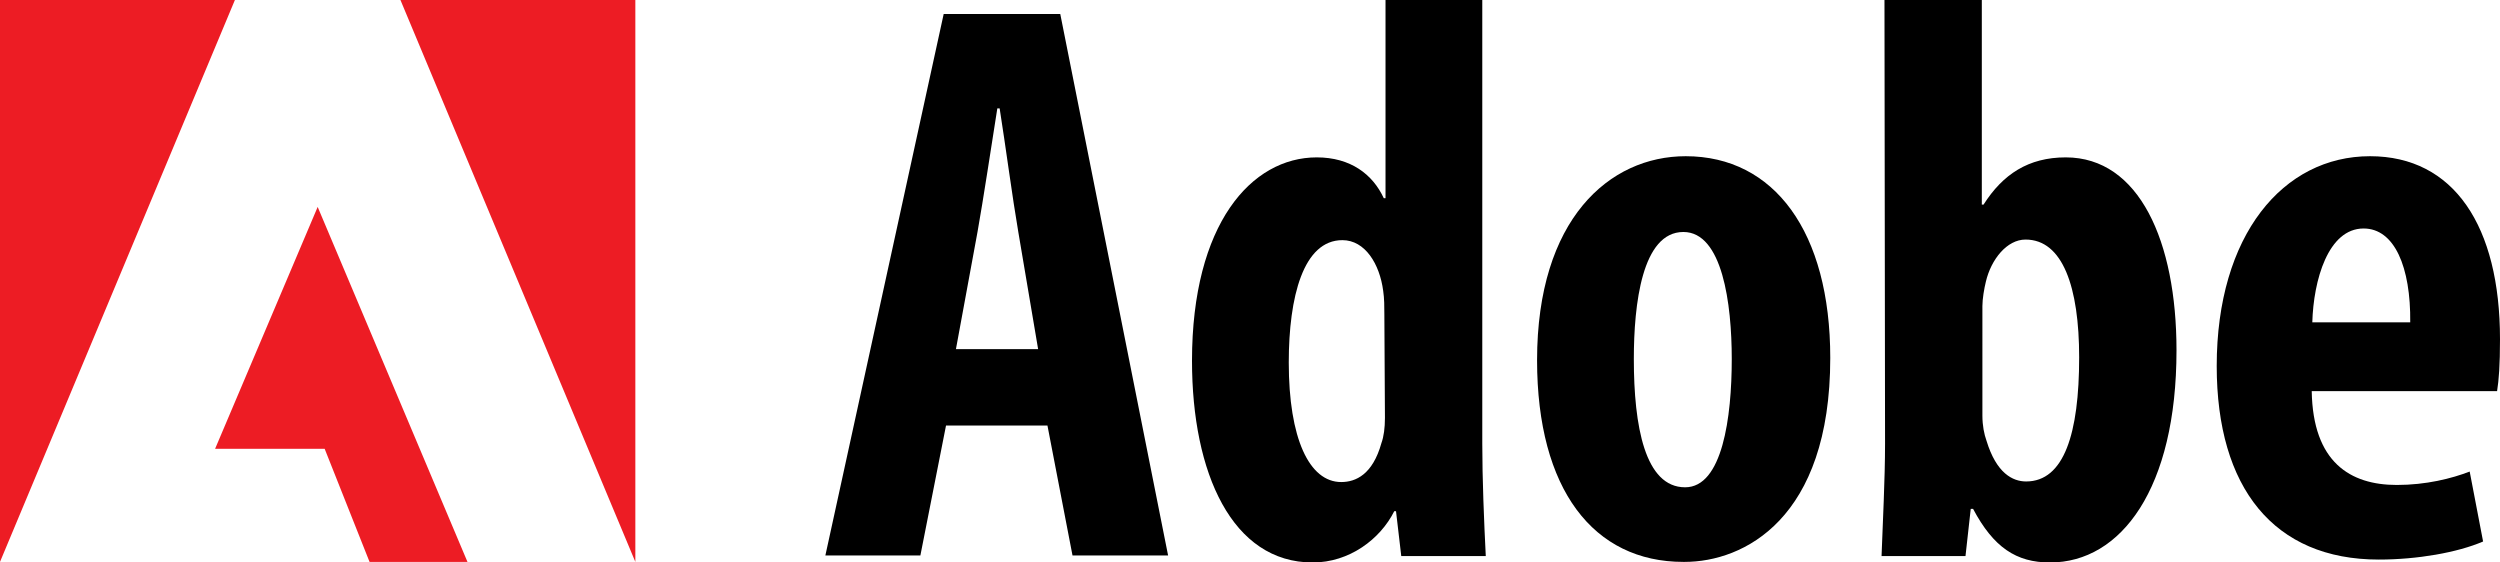
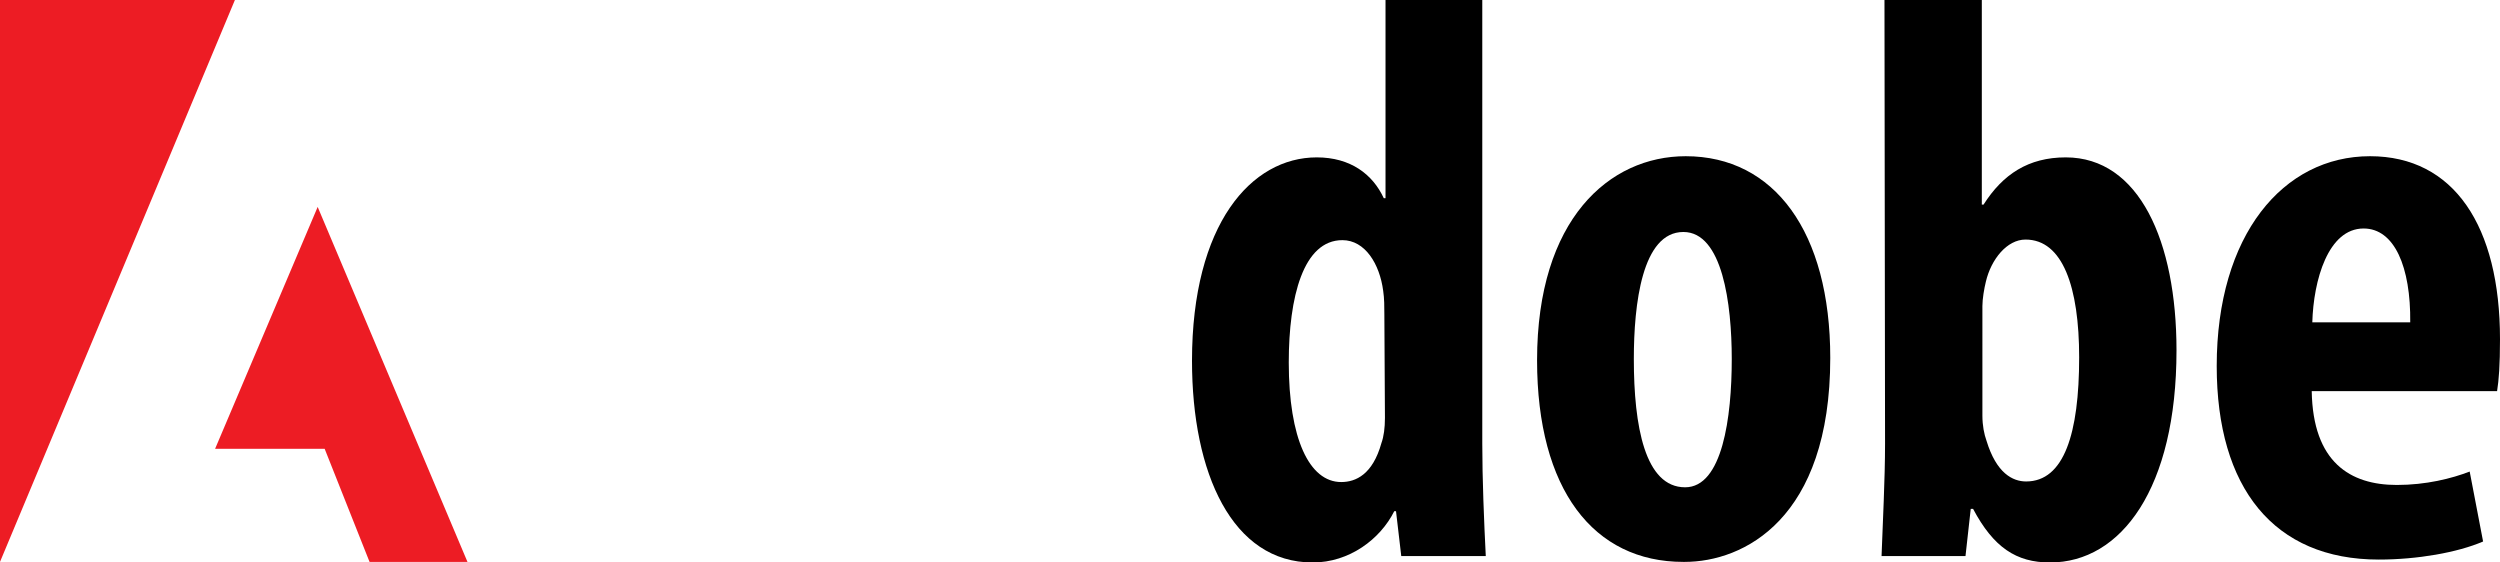
<svg xmlns="http://www.w3.org/2000/svg" xmlns:ns1="http://www.inkscape.org/namespaces/inkscape" xmlns:ns2="http://sodipodi.sourceforge.net/DTD/sodipodi-0.dtd" version="1.1" id="Layer_1" ns1:version="0.91 r13725" ns2:docname="Adobe_1993.svg" x="0px" y="0px" width="428.9px" height="96.5px" viewBox="0 0 428.9 96.5" enable-background="new 0 0 428.9 96.5" xml:space="preserve">
  <g>
    <g id="g4156">
-       <path id="path5" ns1:connector-curvature="0" d="M178.1,59.9l-3.4-20.1c-1-5.8-2.2-14.9-3.2-21.2h-0.4    c-1,6.3-2.4,15.6-3.4,21.2L164,59.9L178.1,59.9L178.1,59.9z M162.3,73l-4.4,22.3h-16.3l20.3-92.9h20l18.5,92.9H184L179.7,73H162.3    z" />
      <path id="path7" ns1:connector-curvature="0" d="M237.5,53.9c0-1.2,0-2.7-0.2-4c-0.6-4.6-3.1-8.7-7-8.7    c-6.7,0-9.2,9.7-9.2,21c0,13,3.5,20.5,9,20.5c2.5,0,5.4-1.3,6.9-6.7c0.4-1.1,0.6-2.6,0.6-4.3L237.5,53.9L237.5,53.9z M254.3,0    v76.1c0,6,0.3,13.4,0.6,19.3h-14.5l-0.9-7.7h-0.3c-2.4,4.8-7.7,8.8-14,8.8c-13.8,0-20.7-15.3-20.7-34.6    c0-23.5,10.2-34.9,21.4-34.9c5.8,0,9.6,2.9,11.5,7h0.3V0H254.3L254.3,0z" />
      <path id="path9" ns1:connector-curvature="0" d="M289.1,83.6c6.4,0,8-12,8-22c0-9.5-1.6-21.8-8.3-21.8    c-7.1,0-8.5,12.4-8.5,21.8C280.3,73.1,282.2,83.6,289.1,83.6L289.1,83.6z M288.8,96.4c-15.4,0-25.1-12.4-25.1-34.6    c0-24.2,12.4-35,25.5-35c15.2,0,24.8,13,24.8,34.6c0,27.7-14.9,35-25,35H288.8z" />
      <path id="path11" ns1:connector-curvature="0" d="M340.1,71.3c0,1.7,0.3,3.2,0.7,4.3c1.7,5.6,4.5,7,6.8,7    c6.5,0,9.1-8.2,9.1-21.3c0-12-2.8-20.2-9.2-20.2c-3.2,0-5.9,3.4-6.8,7.2c-0.3,1.2-0.6,3-0.6,4.2V71.3L340.1,71.3z M323.3,0H340    v35.1h0.3c3.3-5.2,7.7-8.1,14.1-8.1c12.6,0,19,14.4,19,33.1c0,23.7-9.5,36.4-21.7,36.4c-5.8,0-9.7-2.6-13.2-9.2h-0.4l-0.9,8.1    h-14.4c0.2-5.6,0.6-13.2,0.6-19.3L323.3,0L323.3,0z" />
      <path id="path13" ns1:connector-curvature="0" d="M413.5,55.3c0.1-9.5-2.7-16.1-8-16.1c-6.1,0-8.6,8.9-8.8,16.1    C396.7,55.3,413.5,55.3,413.5,55.3z M396.6,67.1c0.2,12.2,6.6,16.1,14.6,16.1c5,0,9.4-1.1,12.5-2.3l2.3,12    c-4.4,1.9-11.3,3.1-17.9,3.1c-18,0-27.8-12.3-27.8-33.2c0-22.5,11.4-36,26.3-36c14.4,0,22.3,12,22.3,31.4c0,4.5-0.2,7-0.5,8.9    H396.6L396.6,67.1z" />
    </g>
    <g id="g4151">
-       <polygon id="polygon15" fill="#ED1C24" points="68.7,0 109,0 109,96.4   " />
      <polygon id="polygon17" fill="#ED1C24" points="40.3,0 0,0 0,96.4   " />
      <polygon id="polygon19" fill="#ED1C24" points="36.9,77 54.5,35.5 80.2,96.4 63.4,96.4 55.7,77   " />
    </g>
  </g>
</svg>